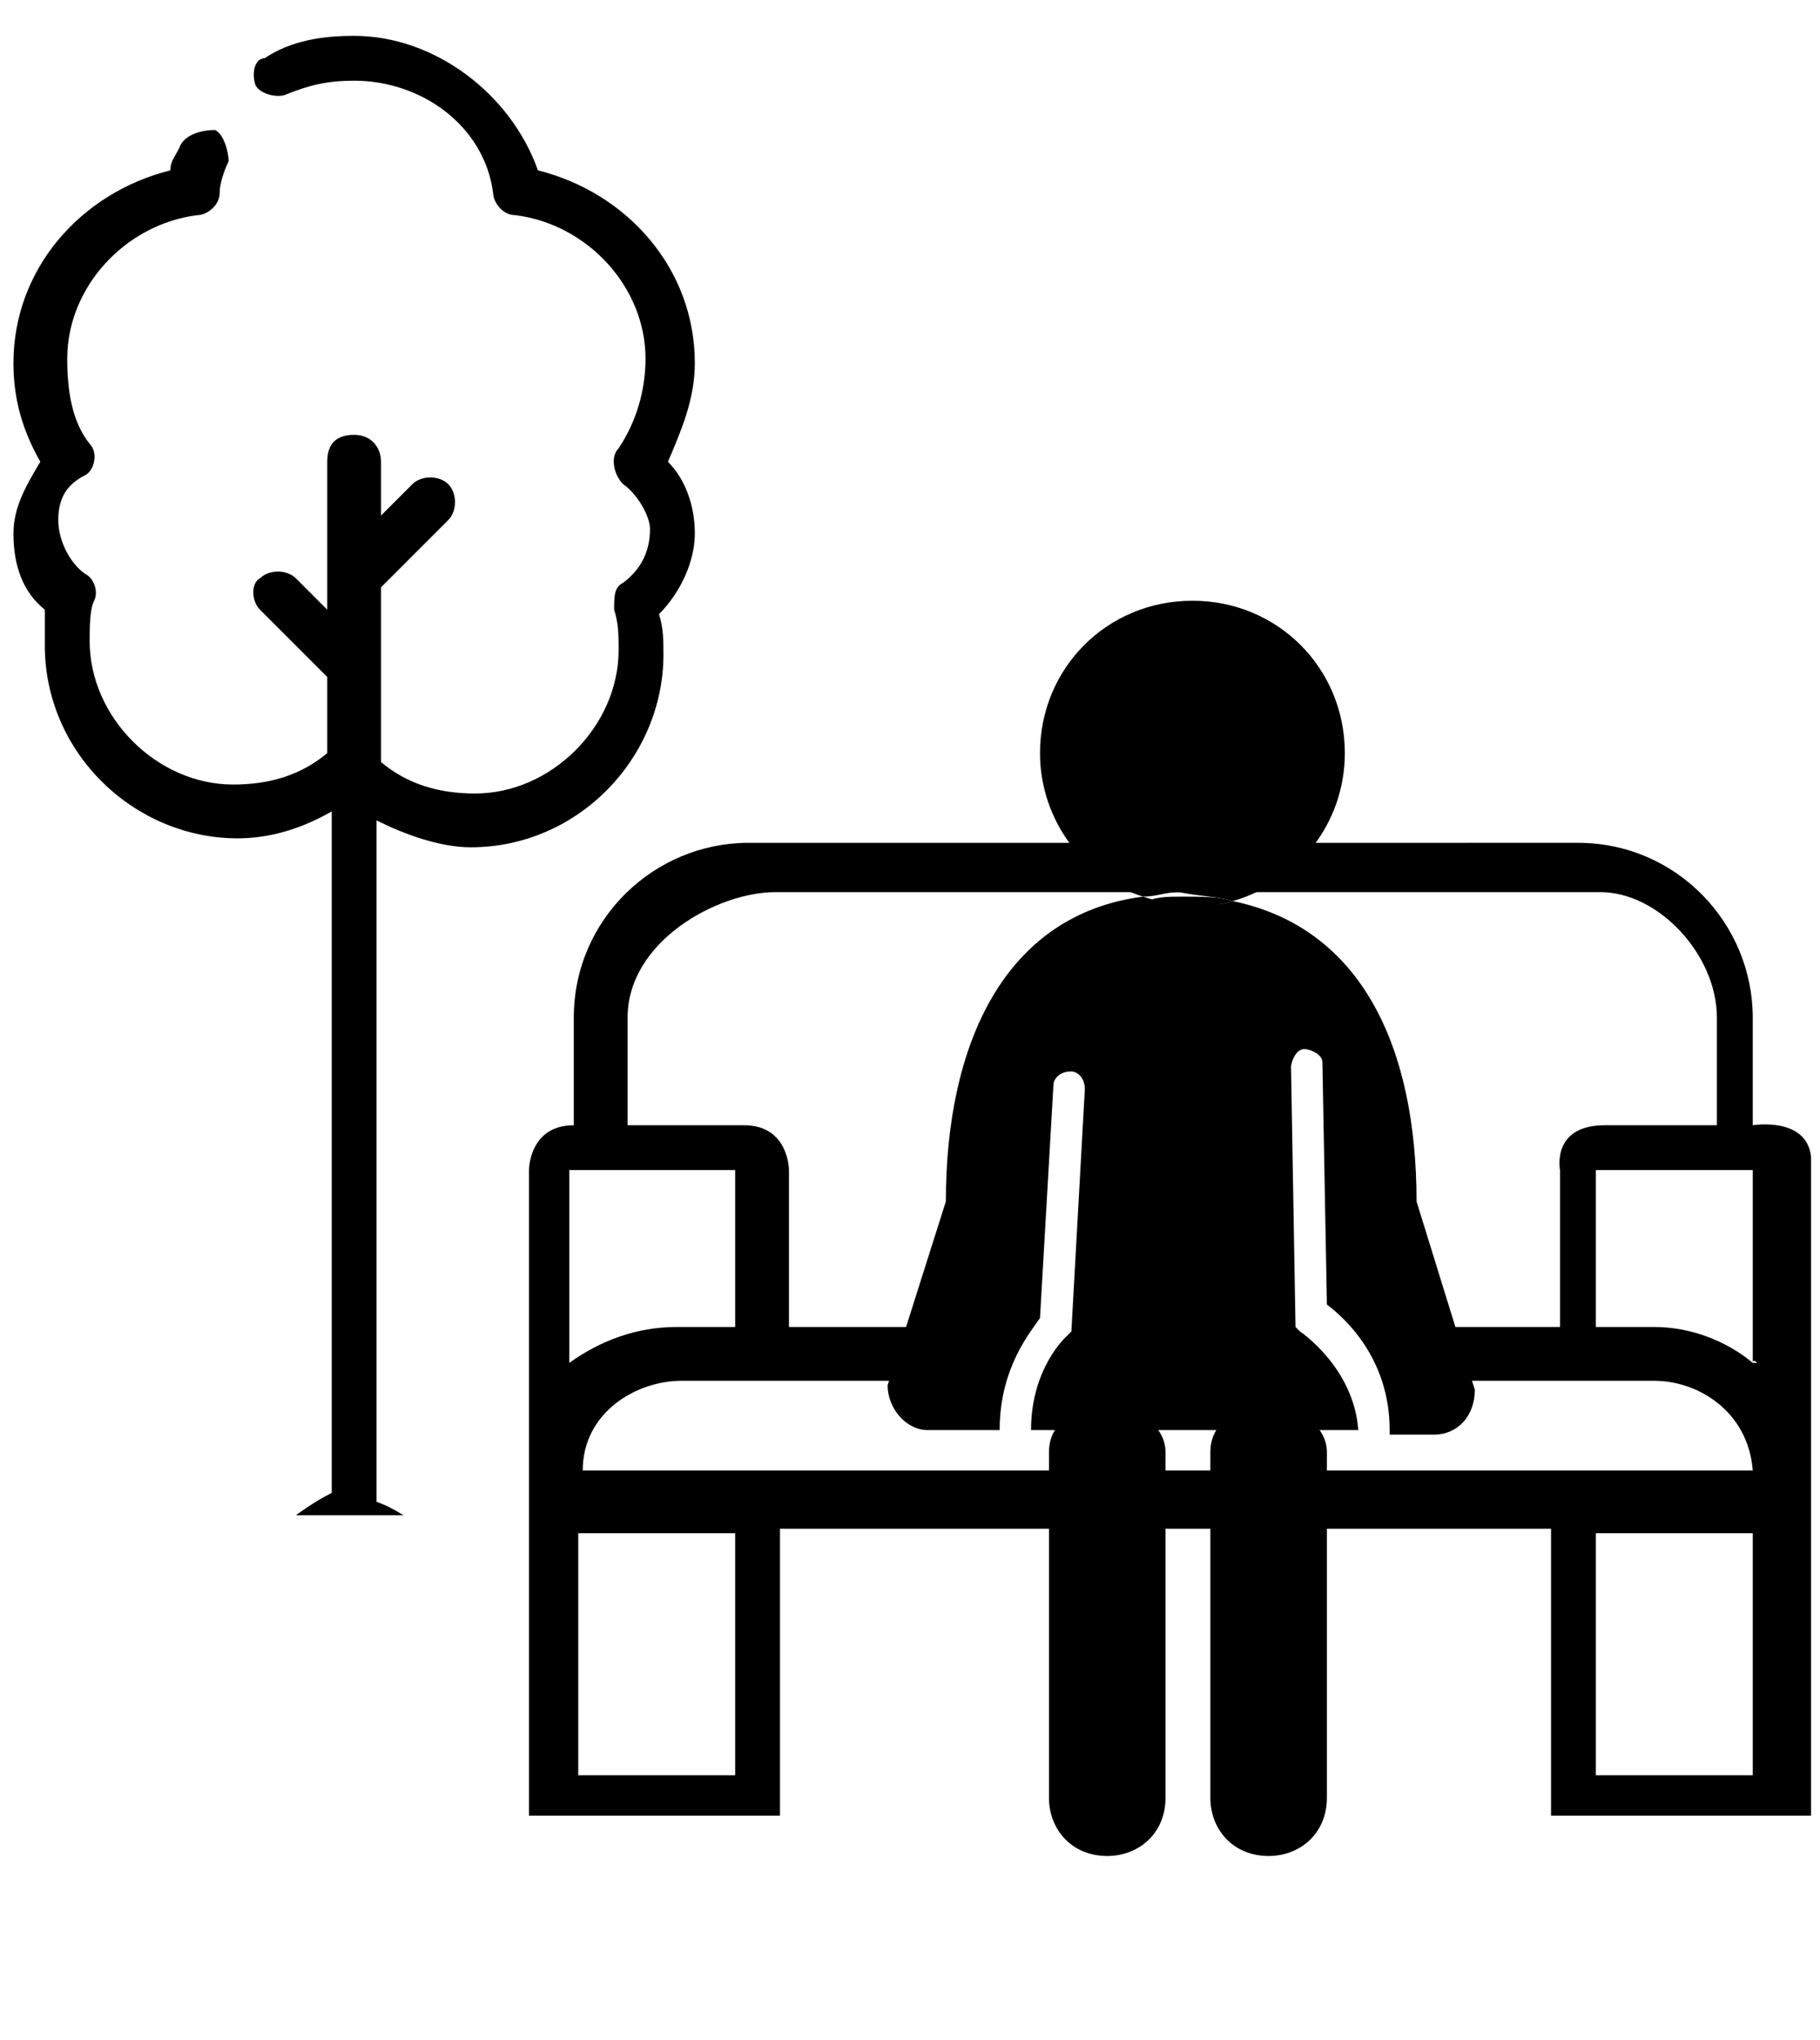
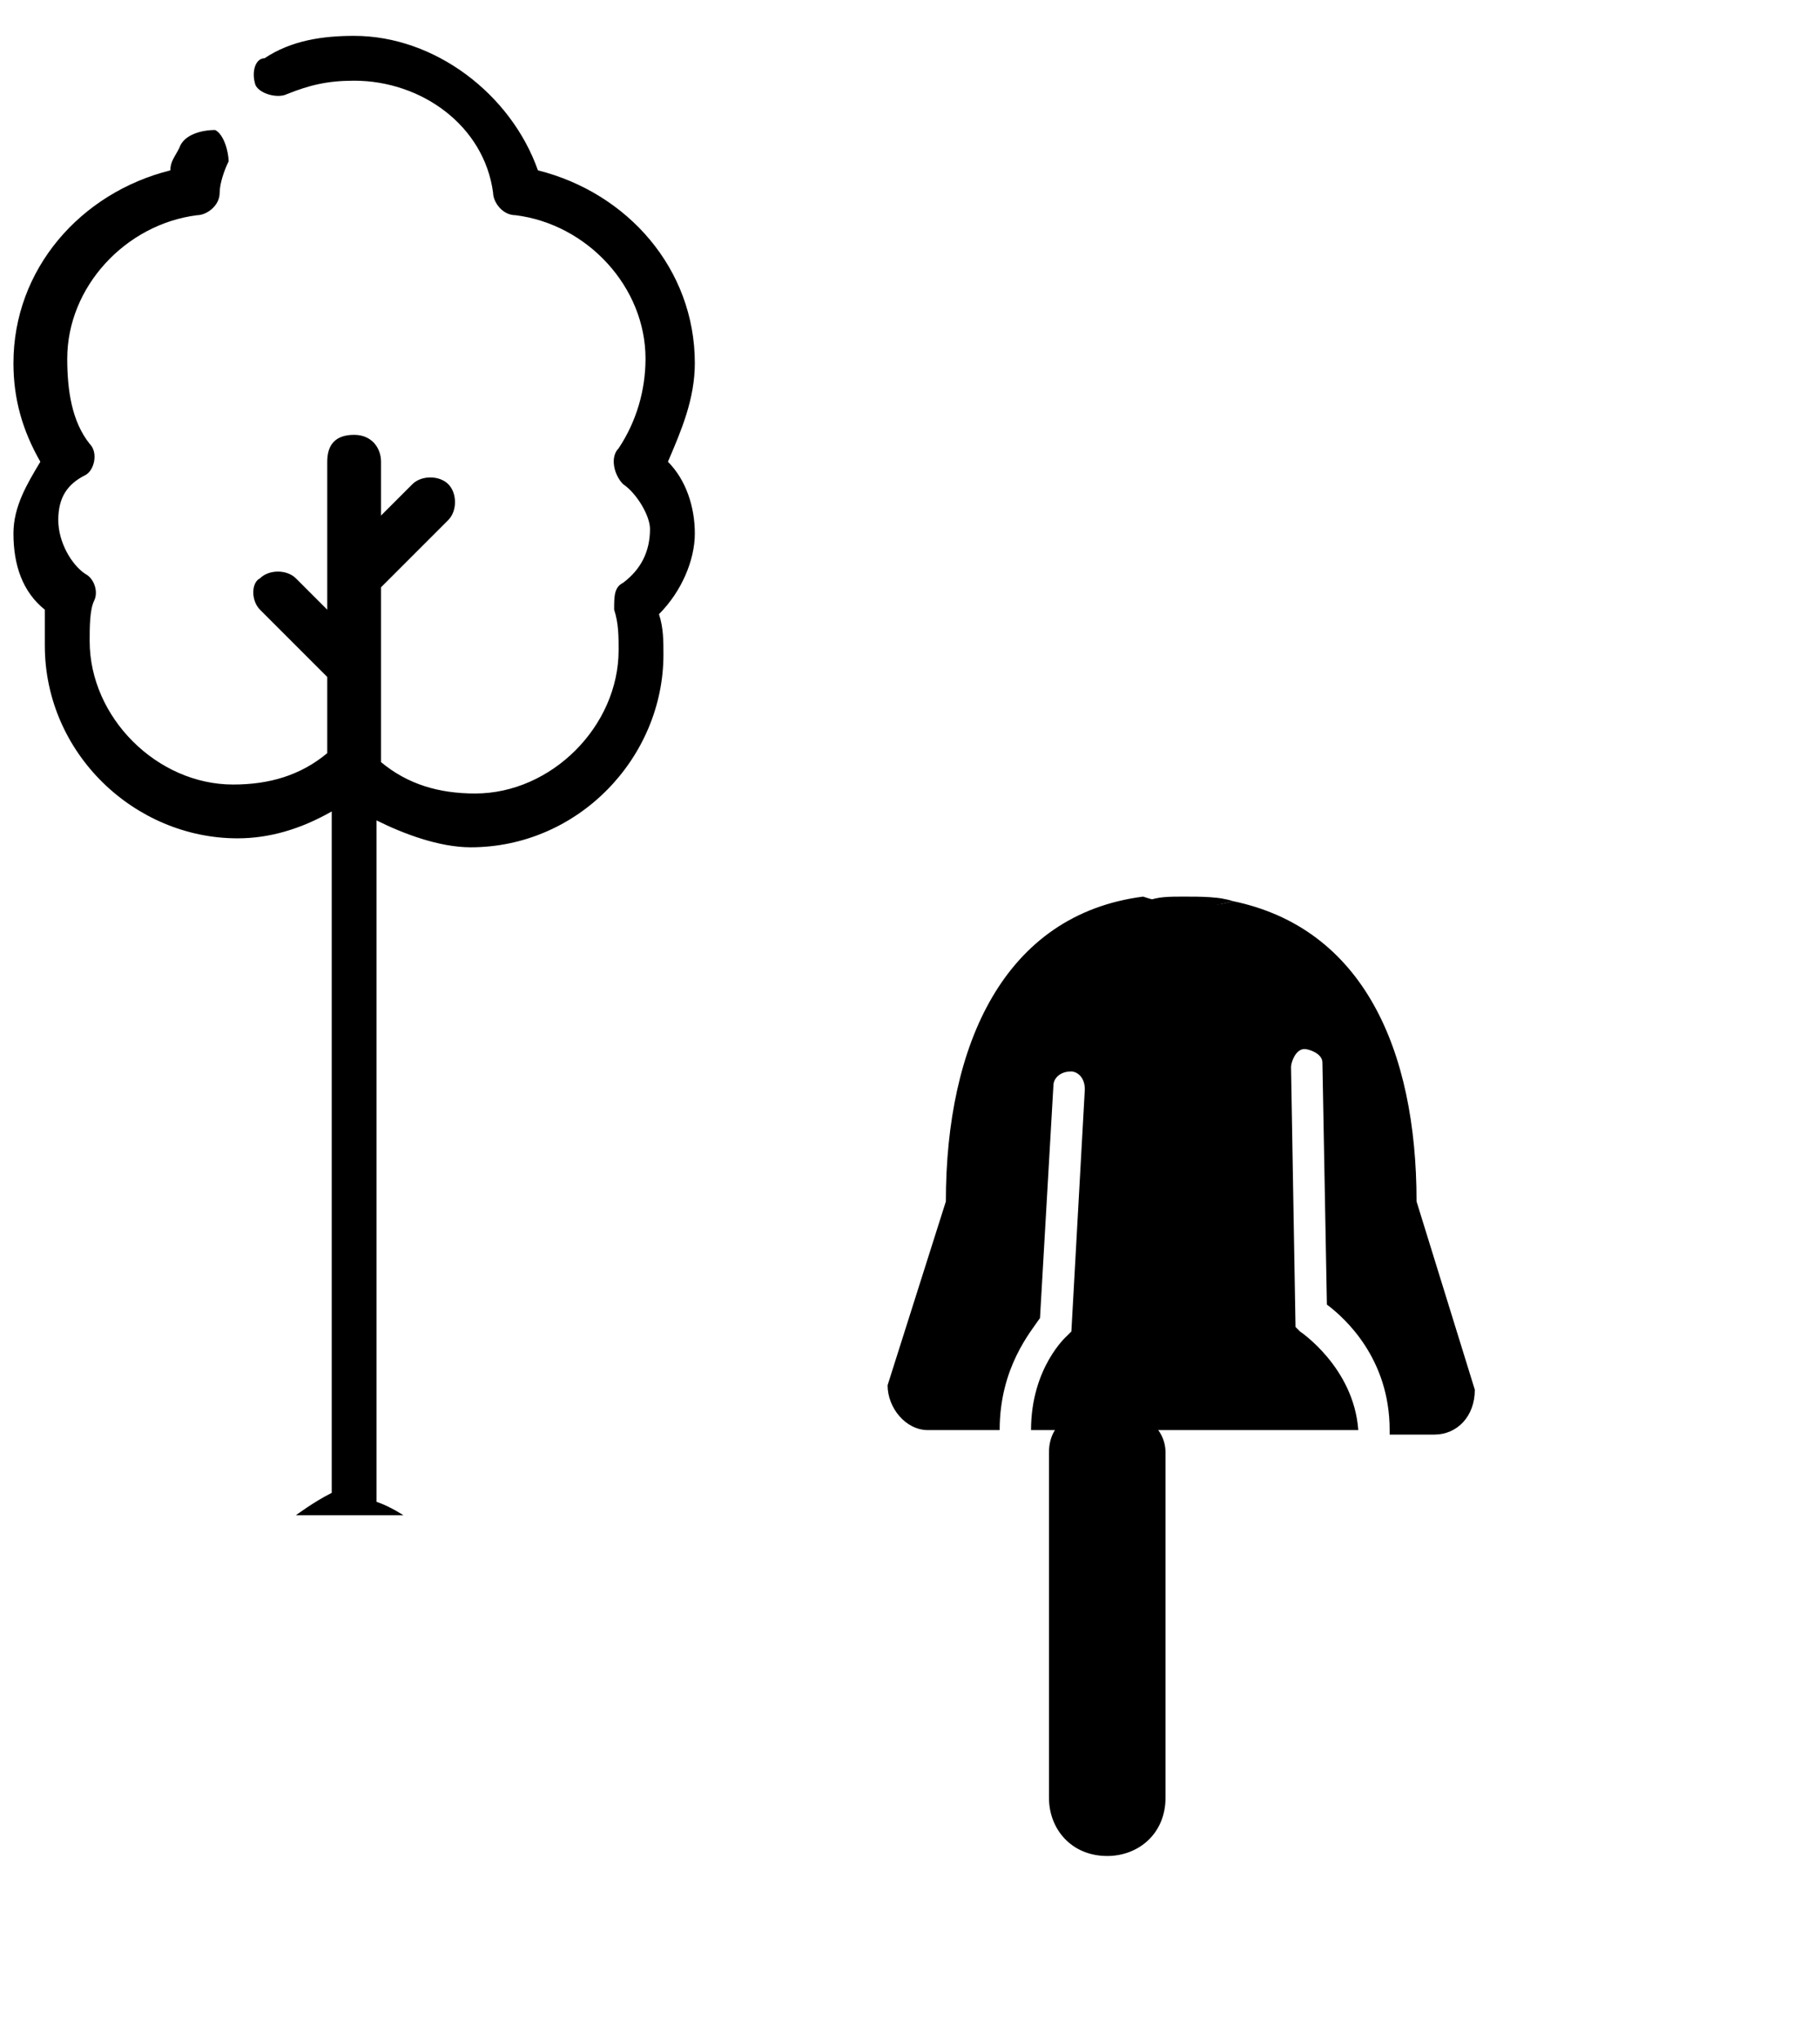
<svg xmlns="http://www.w3.org/2000/svg" version="1.1" id="Layer_1" x="0px" y="0px" viewBox="0 0 40.6 45.5" style="enable-background:new 0 0 40.6 45.5;" xml:space="preserve">
  <style type="text/css">
	.st0{fill:#010101;}
</style>
  <path class="st0" d="M39.8,47.3" />
  <g>
    <path d="M6.6,33.8h2.4c0,0-0.3-0.2-0.6-0.3c0-0.2,0-15.2,0-15.2c0.6,0.3,1.4,0.6,2.1,0.6c2.4,0,4.3-2,4.3-4.3c0-0.3,0-0.6-0.1-0.9   c0.5-0.5,0.8-1.2,0.8-1.8c0-0.6-0.2-1.2-0.6-1.6c0.3-0.7,0.6-1.4,0.6-2.2c0-2.1-1.5-3.8-3.5-4.3c-0.6-1.7-2.3-3-4.1-3   c-0.7,0-1.4,0.1-2,0.5C5.7,1.3,5.6,1.6,5.7,1.9c0.1,0.2,0.5,0.3,0.7,0.2c0.5-0.2,0.9-0.3,1.5-0.3c1.5,0,2.9,1,3.1,2.5   c0,0.2,0.2,0.5,0.5,0.5C13.1,5,14.4,6.4,14.4,8c0,0.7-0.2,1.4-0.6,2c-0.2,0.2-0.1,0.6,0.1,0.8c0.3,0.2,0.6,0.7,0.6,1   c0,0.5-0.2,0.9-0.6,1.2c-0.2,0.1-0.2,0.3-0.2,0.6c0.1,0.3,0.1,0.6,0.1,0.9c0,1.7-1.5,3.2-3.2,3.2c-0.8,0-1.5-0.2-2.1-0.7v-3.9   l1.5-1.5c0.2-0.2,0.2-0.6,0-0.8c-0.2-0.2-0.6-0.2-0.8,0l-0.7,0.7v-1.2c0-0.3-0.2-0.6-0.6-0.6s-0.6,0.2-0.6,0.6v3.3l-0.7-0.7   c-0.2-0.2-0.6-0.2-0.8,0c-0.2,0.1-0.2,0.5,0,0.7l1.5,1.5v1.7c-0.6,0.5-1.3,0.7-2.1,0.7c-1.7,0-3.2-1.5-3.2-3.2c0-0.3,0-0.7,0.1-0.9   c0.1-0.2,0-0.5-0.2-0.6c-0.3-0.2-0.6-0.7-0.6-1.2c0-0.5,0.2-0.8,0.6-1c0.2-0.1,0.3-0.5,0.1-0.7C1.6,9.4,1.5,8.7,1.5,8   c0-1.6,1.3-3,2.9-3.2c0.2,0,0.5-0.2,0.5-0.5c0-0.2,0.1-0.5,0.2-0.7C5.1,3.4,5,3,4.8,2.9C4.5,2.9,4.1,3,4,3.3   C3.9,3.5,3.8,3.6,3.8,3.8C1.8,4.3,0.3,6,0.3,8.1c0,0.8,0.2,1.5,0.6,2.2c-0.3,0.5-0.6,1-0.6,1.6c0,0.7,0.2,1.3,0.7,1.7   c0,0.1,0,0.5,0,0.8c0,2.4,2,4.3,4.3,4.3c0.7,0,1.4-0.2,2.1-0.6v15.2C7,33.5,6.6,33.8,6.6,33.8z" />
    <g>
      <path d="M39.1,30.4h0.1C39.2,30.4,39.2,30.4,39.1,30.4L39.1,30.4z" />
-       <path d="M39.1,25.1v-2.4c0-2.1-1.7-3.9-3.9-3.9H16.7c-2.1,0-3.9,1.7-3.9,3.9c0,0,0,1.8,0,2.4c-1,0-1,1-1,1v14.4h5.6v-6.4l17.2,0    v6.4h5.8c0,0,0-13.8,0-14.7C40.3,24.9,39.1,25.1,39.1,25.1z M12.7,26.1h3.7v3.5h-1.3c-0.9,0-1.7,0.3-2.4,0.8V26.1z M16.4,39.6    h-3.5v-5.4h3.5V39.6z M22.9,32.8H13c0-1.3,1.2-2,2.2-2h6.3l0.9-1.2h-4.8v-3.5c0,0,0-1-1-1c-1,0-2.6,0-2.6,0v-2.4    c0-1.7,2-2.8,3.3-2.8h5.1h10.9h2.4c1.3,0,2.6,1.4,2.6,2.8v2.4c0,0-1.3,0-2.5,0c-1.2,0-1,1-1,1v3.5h-2.3h-0.3v1.2h0.1h4.6    c1,0,2.1,0.7,2.2,2H22.9z M39.1,39.6h-3.5v-5.4h3.5V39.6h0.1H39.1z M39.1,30.4L39.1,30.4c-0.6-0.5-1.4-0.8-2.2-0.8h-1.3v-3.5h3.5    V30.4c0-0.1,0.1,0,0.1,0H39.1z" />
    </g>
    <g>
      <g>
        <path d="M24.7,31.4c-0.7,0-1.3,0.3-1.3,1v7.7c0,0.7,0.5,1.3,1.3,1.3c0.7,0,1.3-0.5,1.3-1.3v-7.7C26,31.8,25.4,31.4,24.7,31.4z" />
-         <path d="M28.3,31.4c-0.7,0-1.3,0.3-1.3,1v7.7c0,0.7,0.5,1.3,1.3,1.3c0.7,0,1.3-0.5,1.3-1.3v-7.7C29.6,31.8,29,31.4,28.3,31.4z" />
      </g>
      <g>
-         <path d="M27.5,20.1c1.4-0.4,2.5-1.7,2.5-3.3c0-1.9-1.5-3.4-3.4-3.4c-1.9,0-3.4,1.5-3.4,3.4c0,1.5,1,2.8,2.3,3.2     c0.3,0,0.5-0.1,0.8-0.1C26.8,20,27.2,20,27.5,20.1z" />
        <path d="M31.6,26.8c0-3.4-1.2-6.1-4.1-6.7c-0.3,0.1-0.6,0.1-0.9,0.1c-0.4,0-0.8-0.1-1.1-0.2c-3.1,0.4-4.4,3.3-4.4,6.8l-1.3,4.1     c0,0.5,0.4,1,0.9,1h1.6c0-1.4,0.7-2.2,0.9-2.5l0.3-5.2c0-0.1,0.1-0.3,0.4-0.3c0.1,0,0.3,0.1,0.3,0.4l-0.3,5.4l-0.1,0.1     c0,0-0.8,0.7-0.8,2.1h3.4H29h1.3c-0.1-1.4-1.3-2.2-1.3-2.2l-0.1-0.1l-0.1-5.8c0-0.1,0.1-0.4,0.3-0.4c0.1,0,0.4,0.1,0.4,0.3     l0.1,5.4c0.4,0.3,1.4,1.2,1.4,2.8c0,0.1,0,0.1,0,0.1H32c0.5,0,0.9-0.4,0.9-1L31.6,26.8z" />
        <path d="M27.5,20.1C27.2,20,26.8,20,26.4,20c-0.3,0-0.6,0-0.8,0.1c0.3,0.1,0.7,0.2,1.1,0.2C26.9,20.2,27.2,20.2,27.5,20.1z" />
      </g>
    </g>
  </g>
</svg>